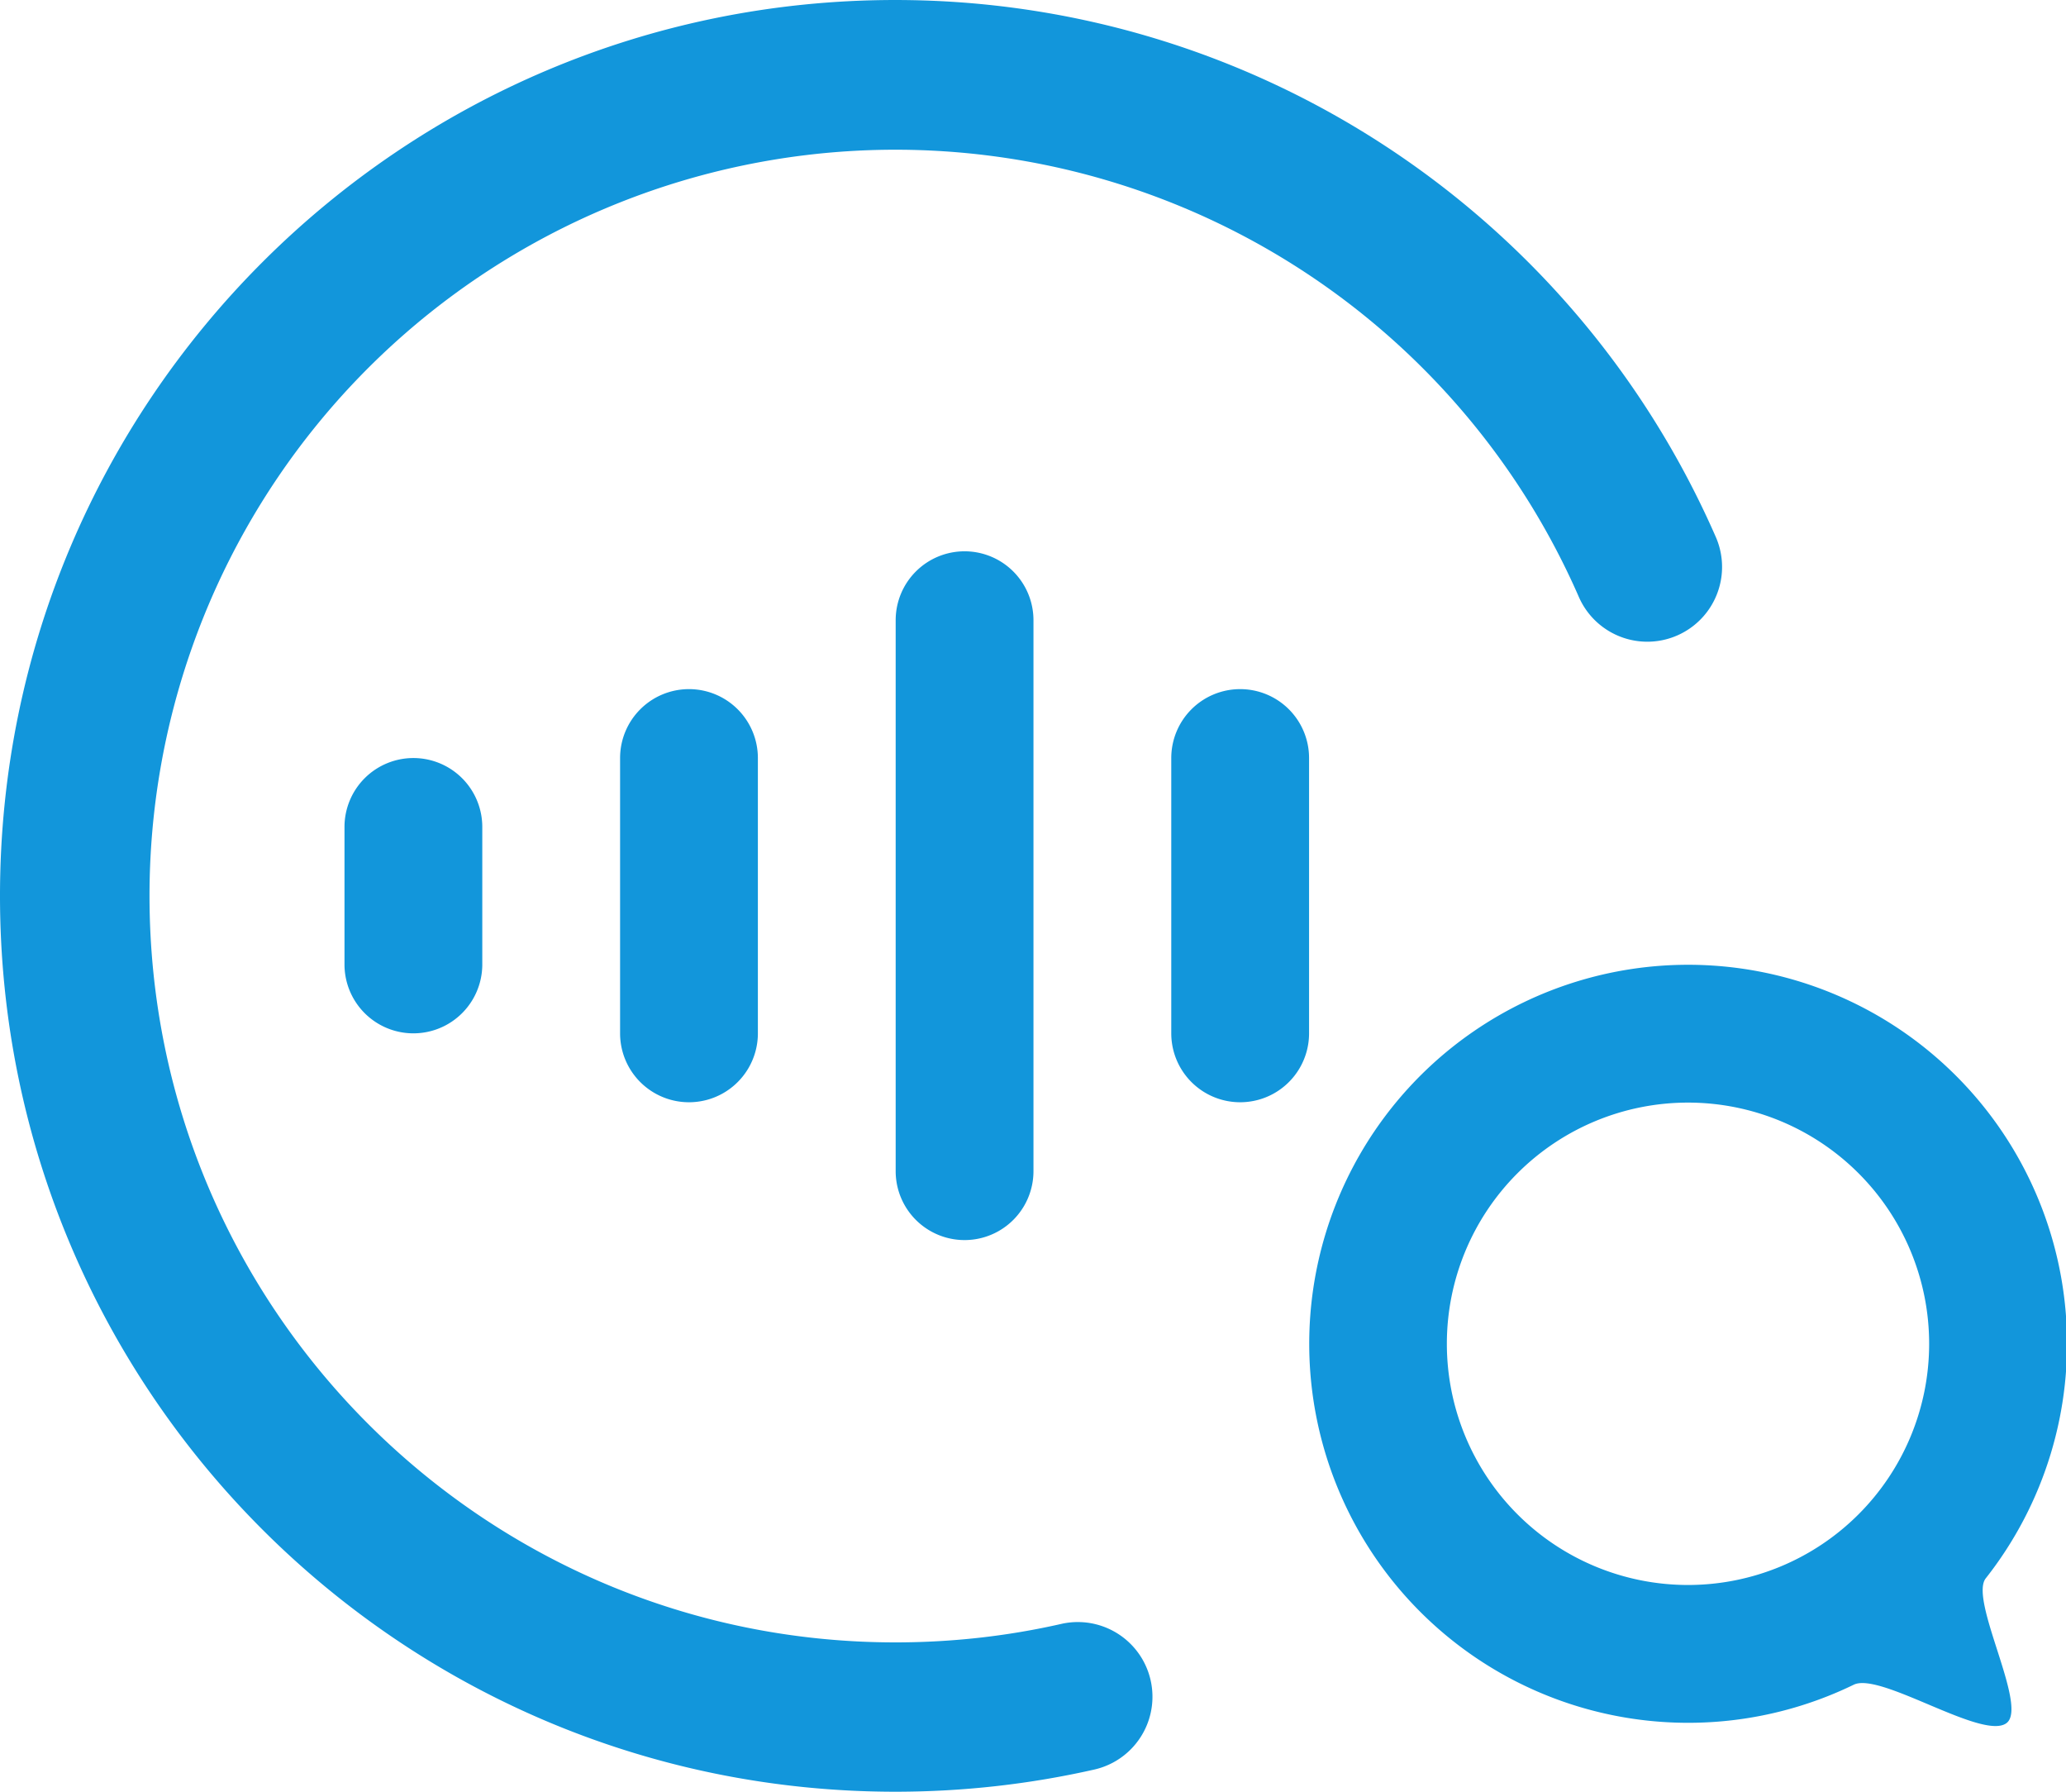
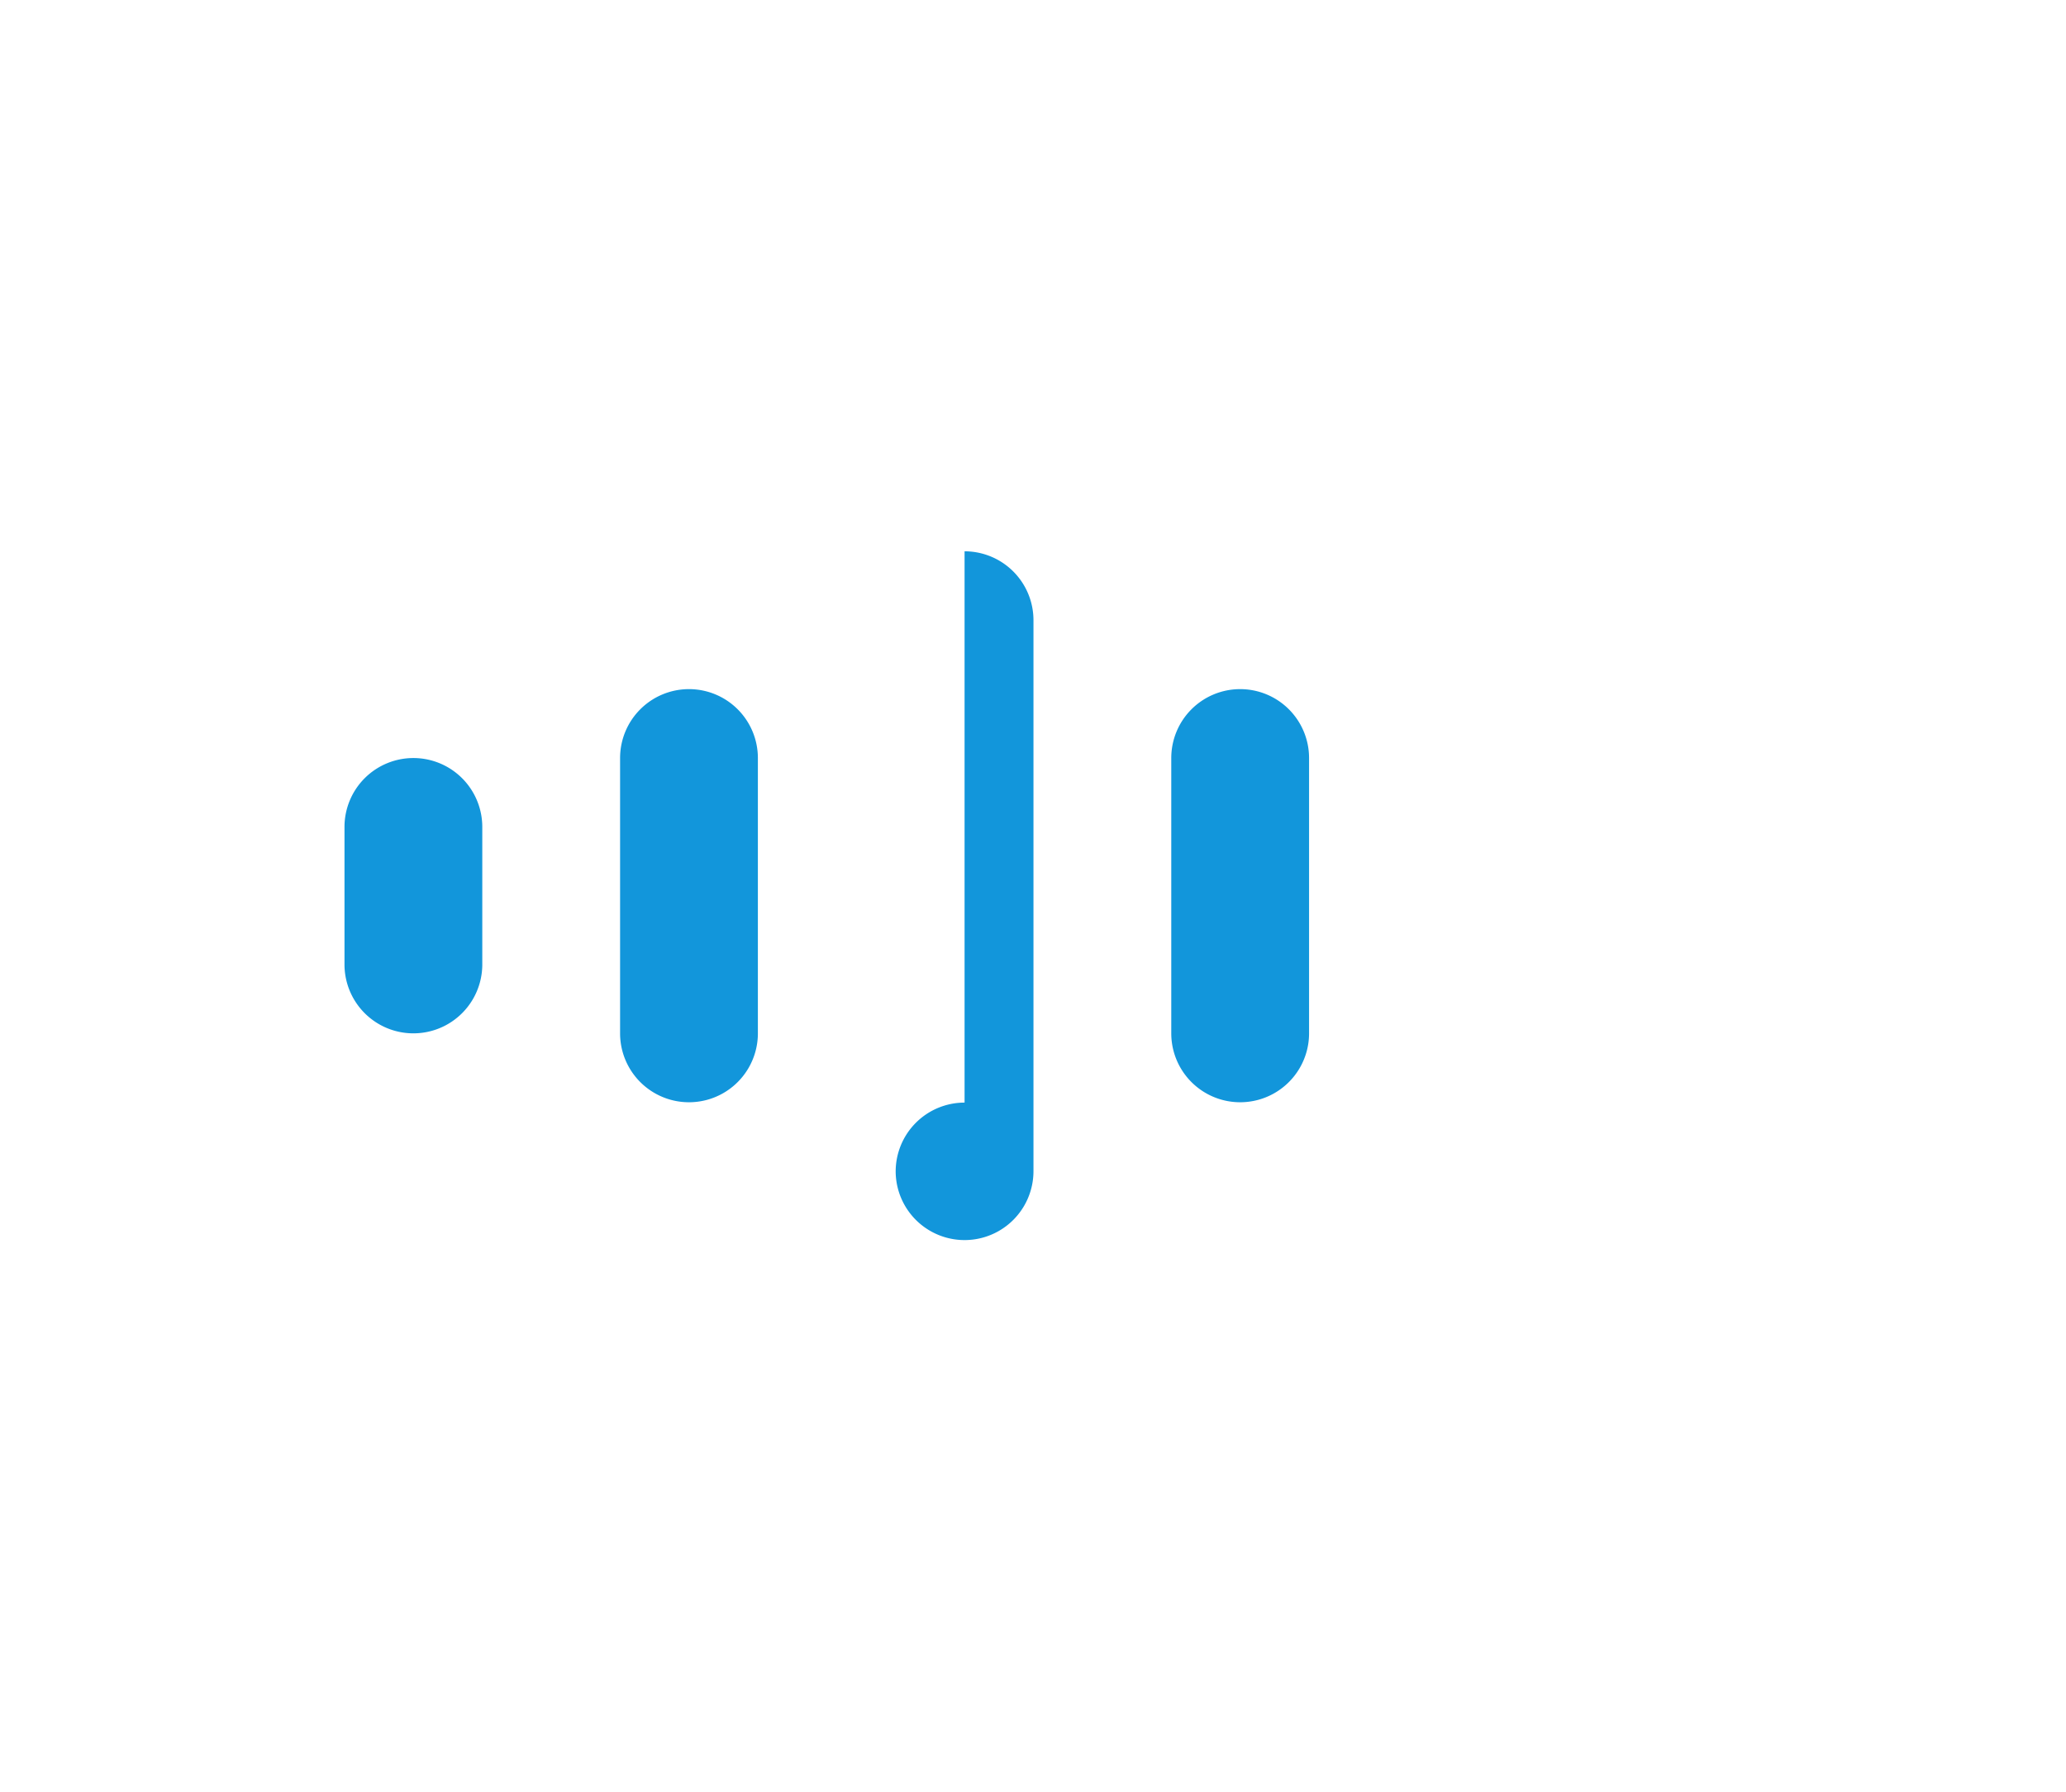
<svg xmlns="http://www.w3.org/2000/svg" t="1594611915067" class="icon" viewBox="0 0 1181 1024" version="1.1" p-id="6423" width="36.906" height="32">
  <defs>
    <style type="text/css" />
  </defs>
-   <path d="M511.764 0c205.47 0 388.529 122.25 469.268 307.397a42.732 42.732 0 0 1-78.375 34.068A426.378 426.378 0 0 0 85.465 512c0 235.678 190.937 426.654 426.338 426.654 32.256 0 63.961-3.545 94.838-10.555a42.654 42.654 0 1 1 18.944 83.22c-37.061 8.389-75.146 12.682-113.782 12.682C229.1 1024 0 794.782 0 512S229.1 0 511.764 0zM964.923 551.385a216.615 216.615 0 0 1 170.22 350.641c-9.689 12.209 24.064 72.665 12.052 82.59-13.076 10.752-72.153-29.263-87.513-21.78A216.615 216.615 0 1 1 964.923 551.385z m0 78.769a137.846 137.846 0 1 0 0 275.692 137.846 137.846 0 0 0 0-275.692z" fill="#1296db" p-id="6424" />
-   <path d="M551.385 315.077a39.385 39.385 0 0 1 39.385 39.385v315.077a39.385 39.385 0 0 1-78.769 0V354.462a39.385 39.385 0 0 1 39.385-39.385z m-157.538 78.769a39.385 39.385 0 0 1 39.385 39.385v157.538a39.385 39.385 0 0 1-78.769 0v-157.538a39.385 39.385 0 0 1 39.385-39.385z m315.077 0a39.385 39.385 0 0 1 39.385 39.385v157.538a39.385 39.385 0 0 1-78.769 0v-157.538a39.385 39.385 0 0 1 39.385-39.385zM236.308 433.231a39.385 39.385 0 0 1 39.385 39.385v78.769a39.385 39.385 0 0 1-78.769 0v-78.769a39.385 39.385 0 0 1 39.385-39.385z" fill="#1296db" p-id="6425" />
+   <path d="M551.385 315.077a39.385 39.385 0 0 1 39.385 39.385v315.077a39.385 39.385 0 0 1-78.769 0a39.385 39.385 0 0 1 39.385-39.385z m-157.538 78.769a39.385 39.385 0 0 1 39.385 39.385v157.538a39.385 39.385 0 0 1-78.769 0v-157.538a39.385 39.385 0 0 1 39.385-39.385z m315.077 0a39.385 39.385 0 0 1 39.385 39.385v157.538a39.385 39.385 0 0 1-78.769 0v-157.538a39.385 39.385 0 0 1 39.385-39.385zM236.308 433.231a39.385 39.385 0 0 1 39.385 39.385v78.769a39.385 39.385 0 0 1-78.769 0v-78.769a39.385 39.385 0 0 1 39.385-39.385z" fill="#1296db" p-id="6425" />
</svg>